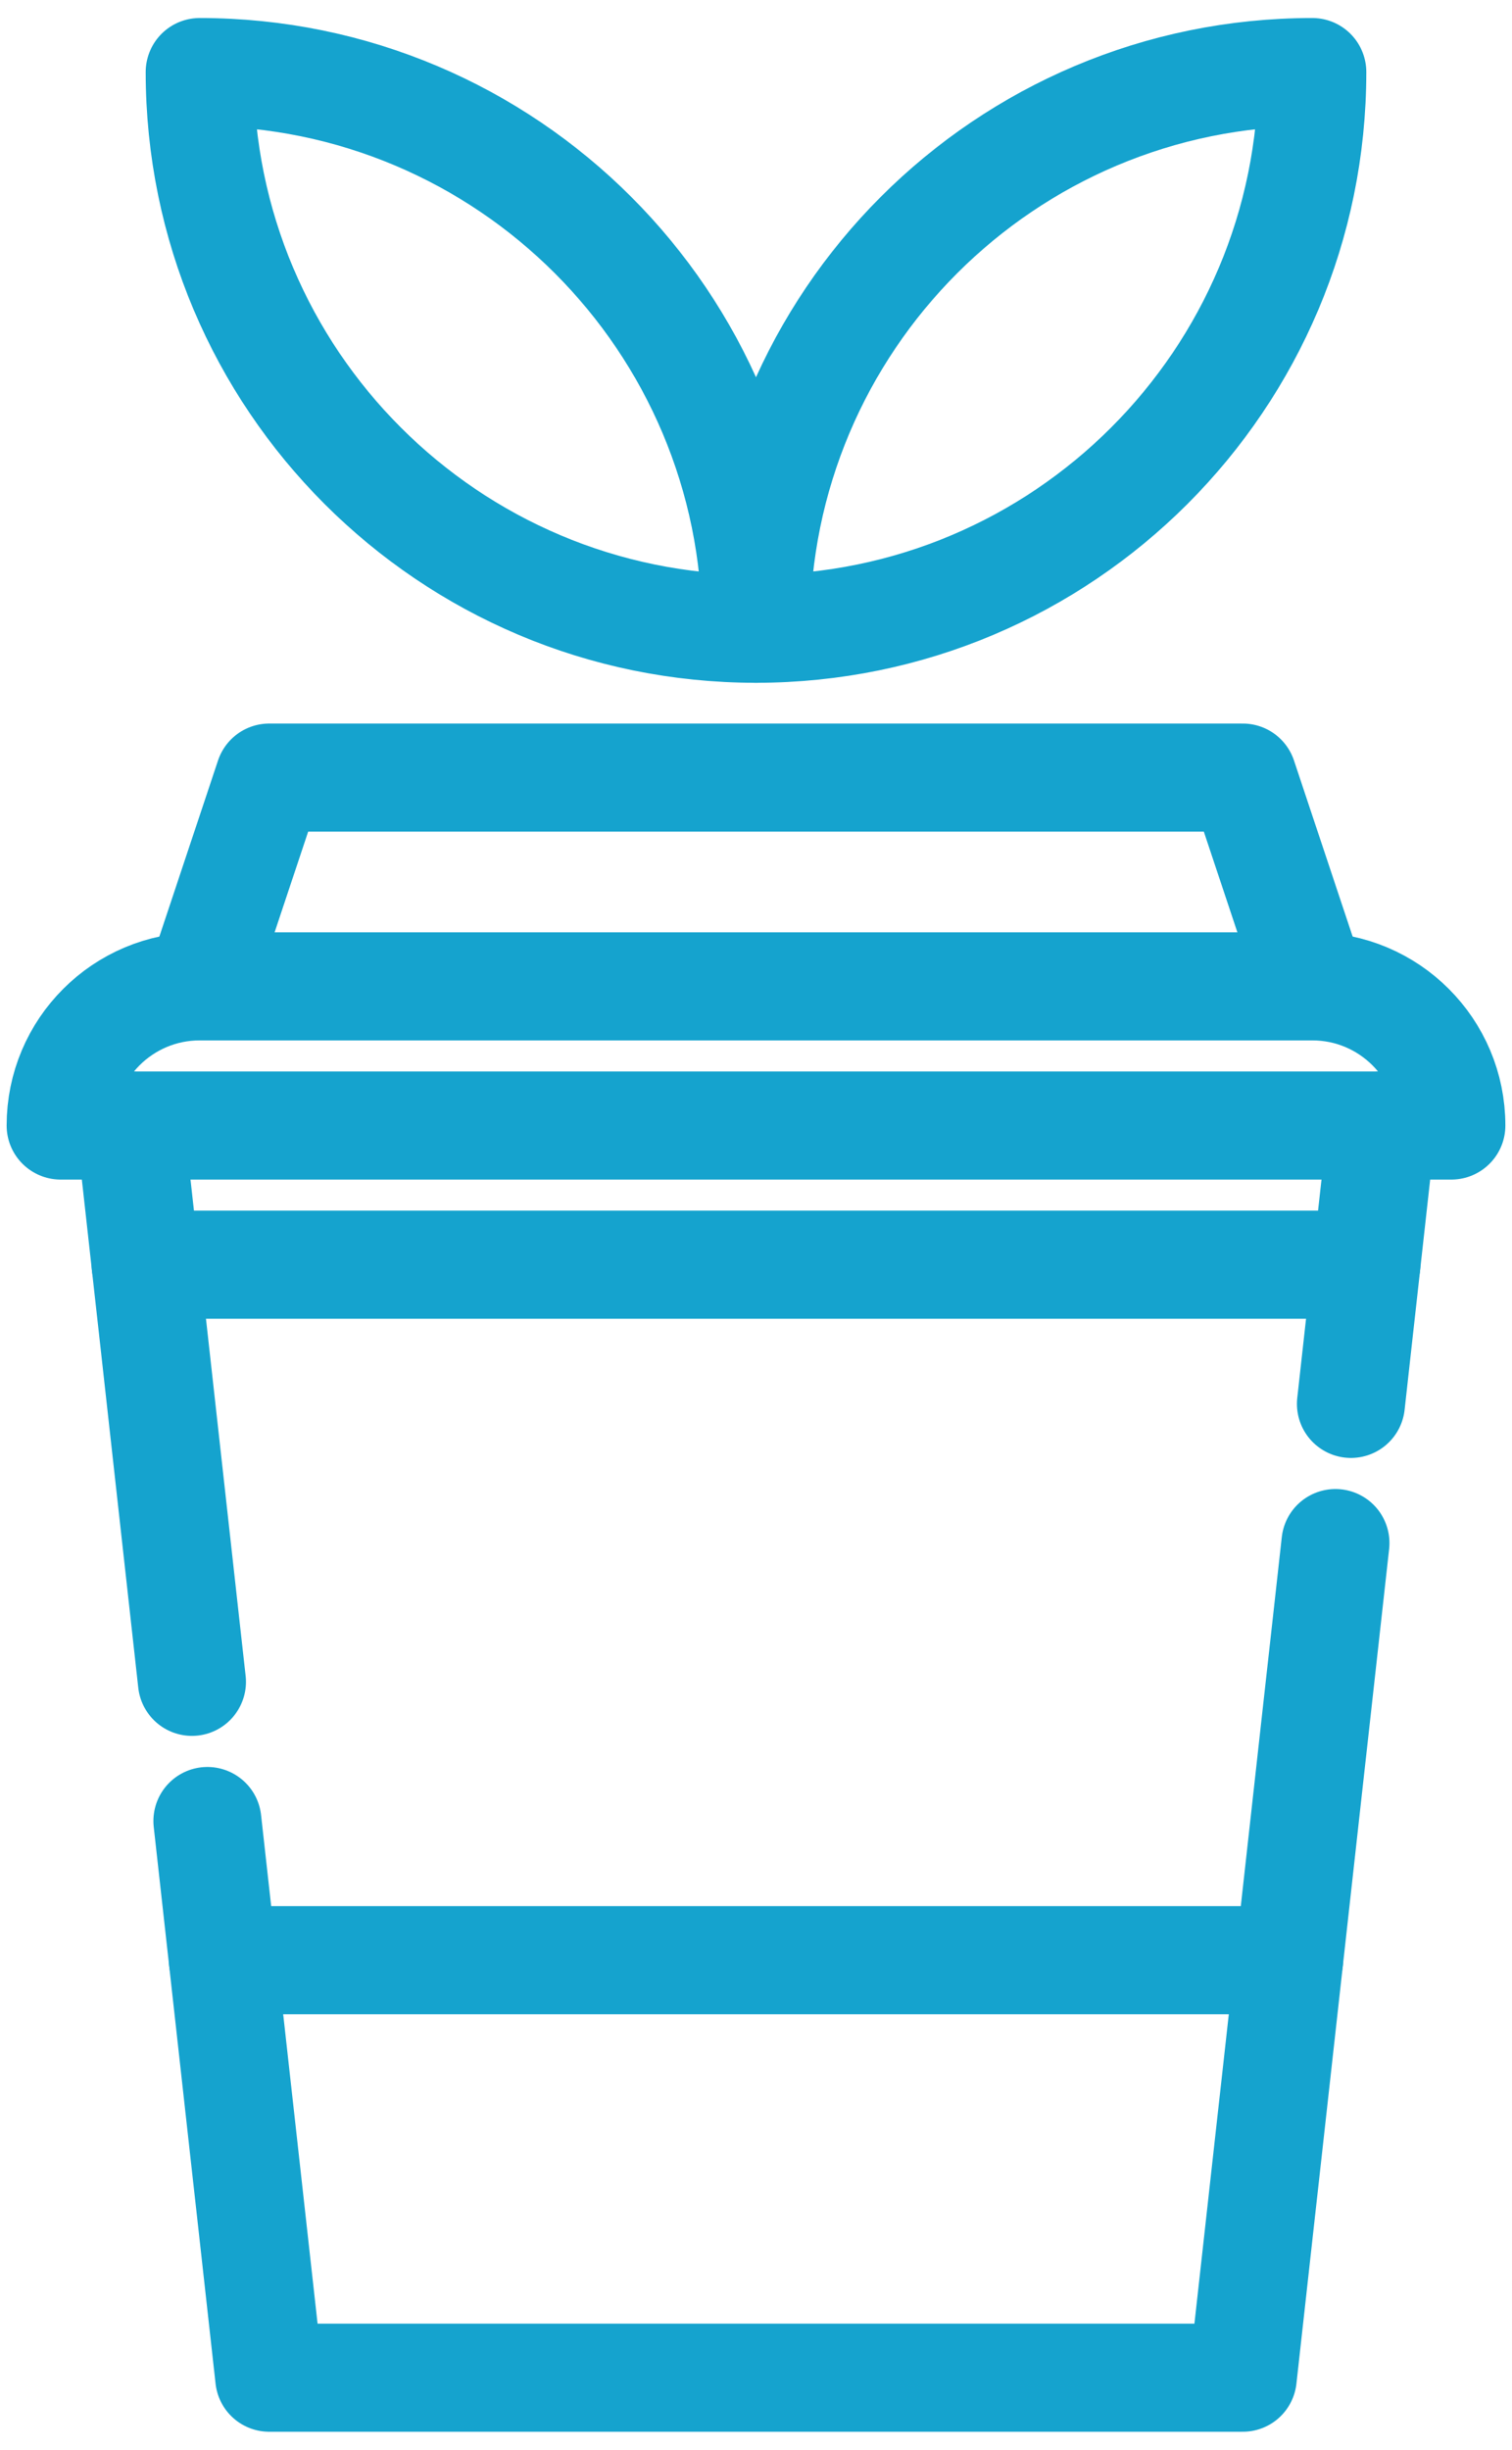
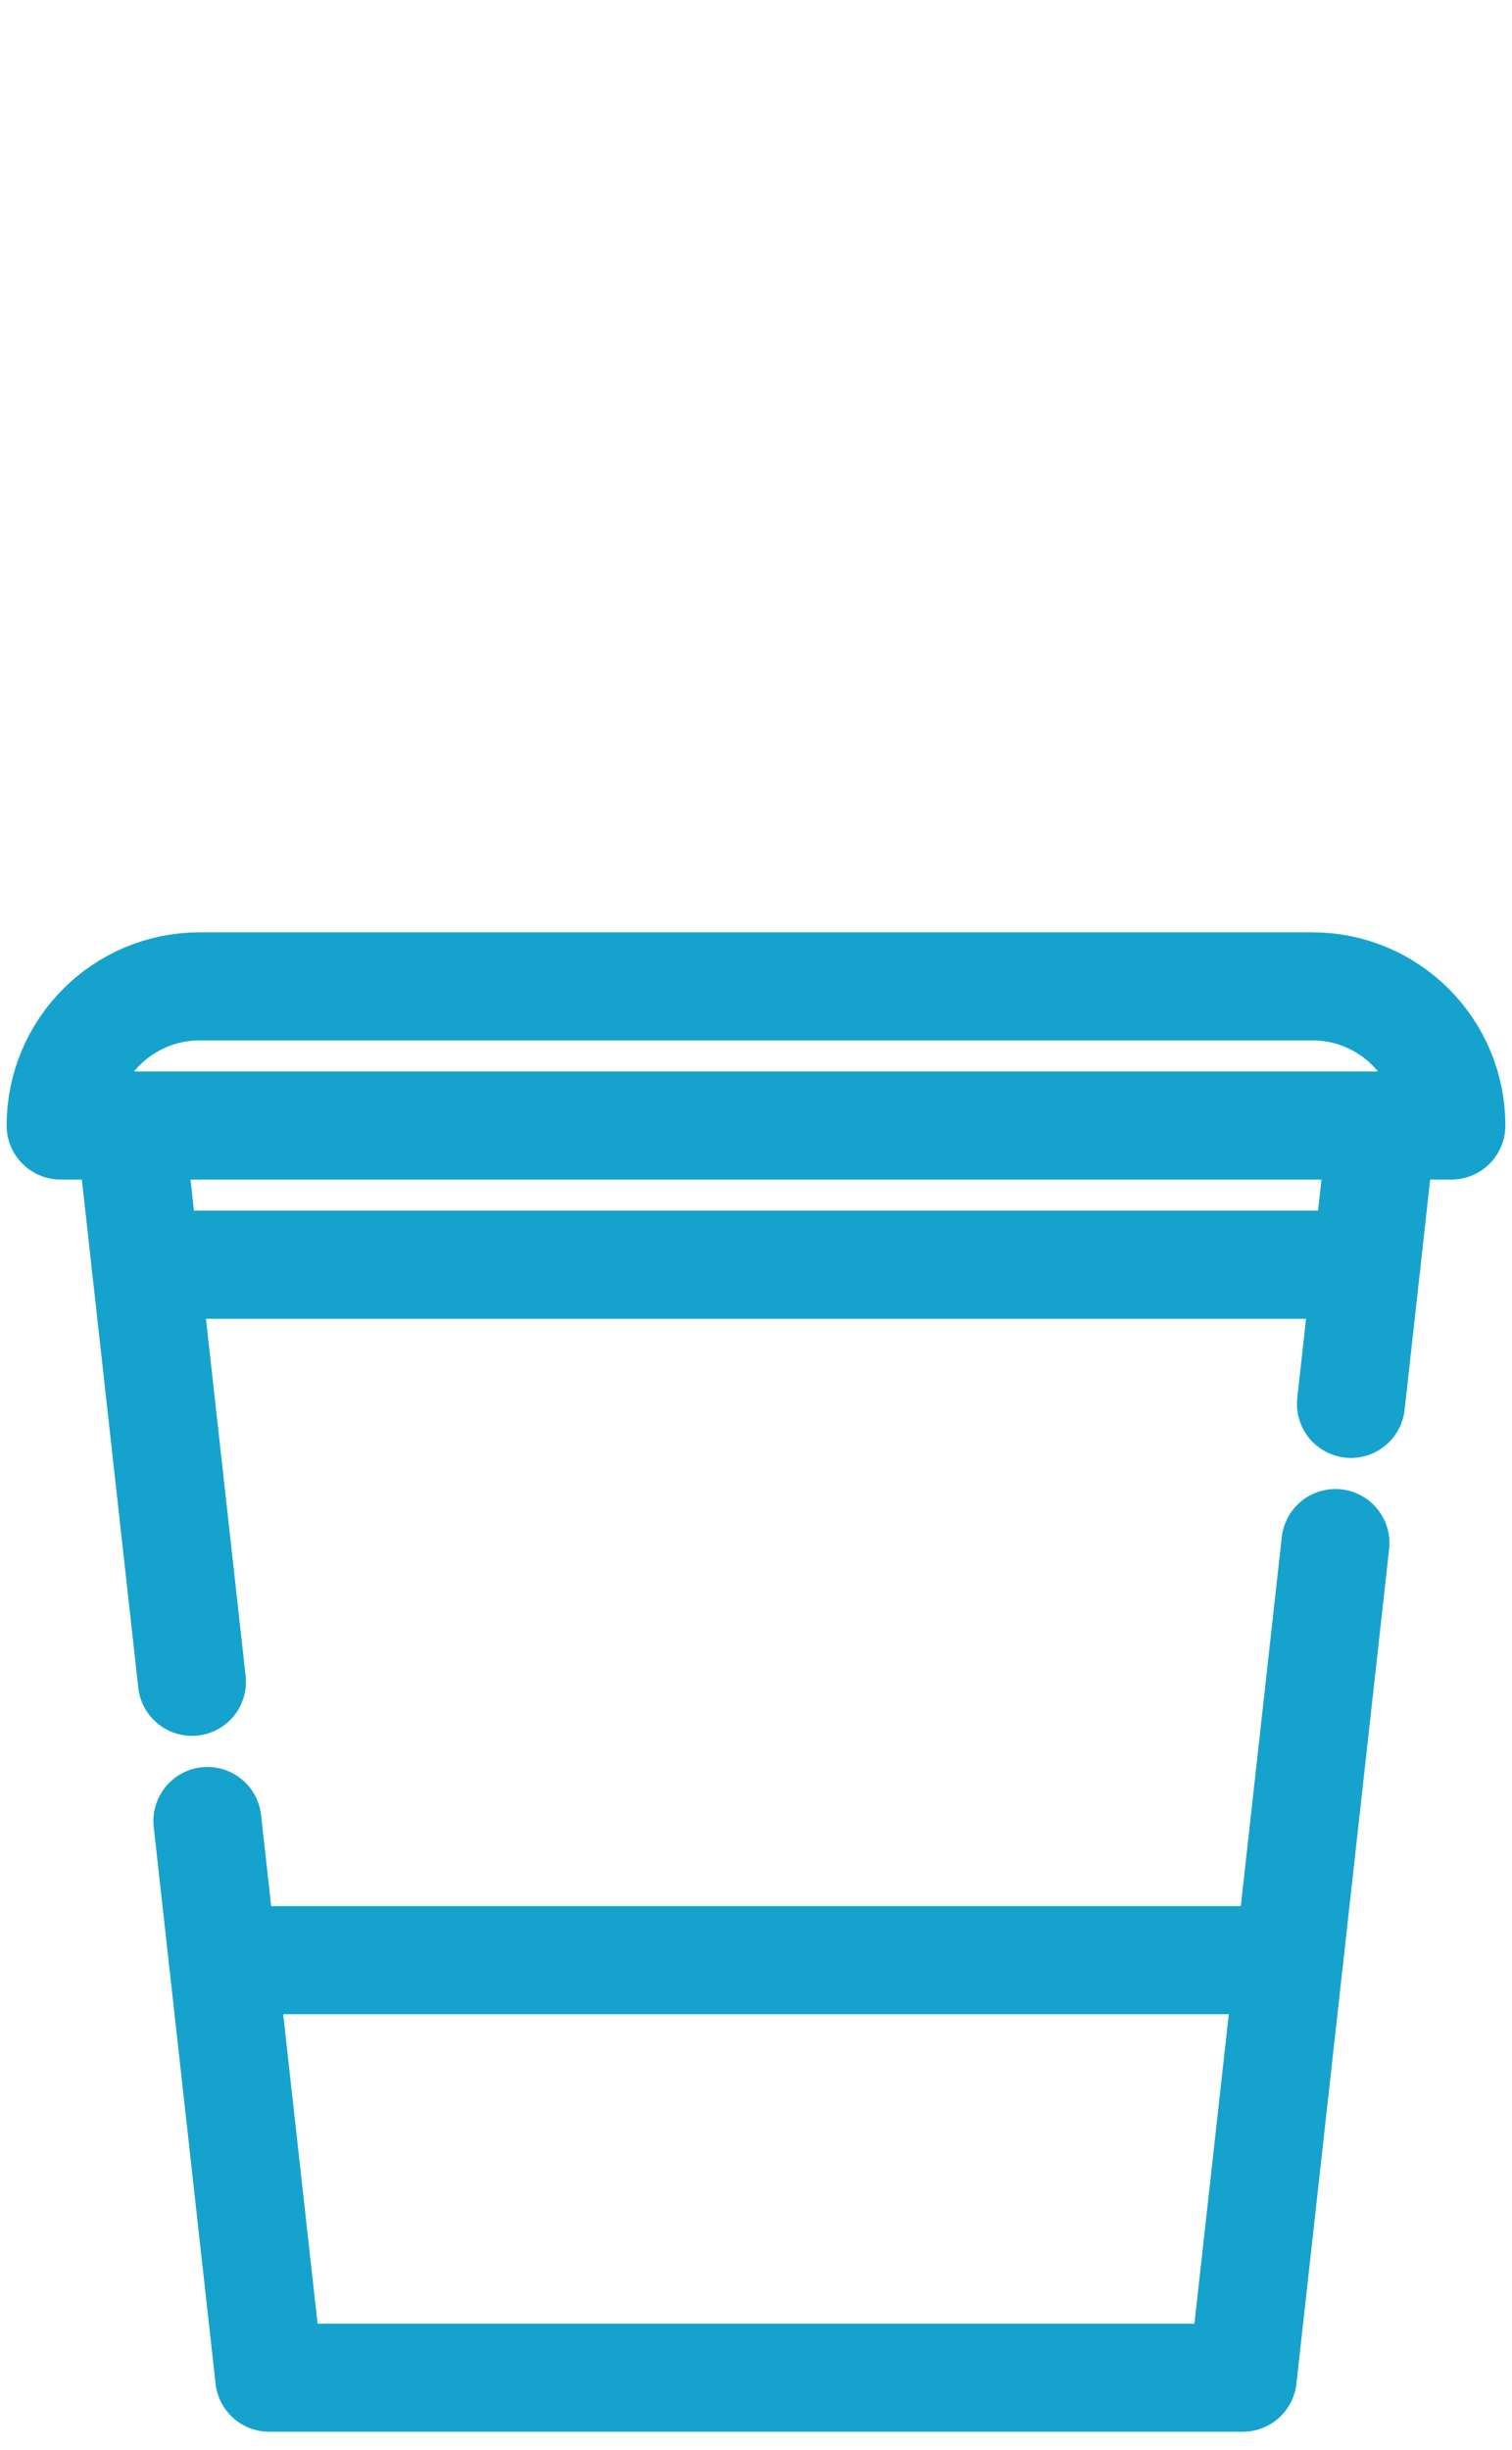
<svg xmlns="http://www.w3.org/2000/svg" width="42" height="68" viewBox="0 0 42 68" fill="none">
-   <path d="M21 17.453C29.534 17.453 36.453 10.534 36.453 2C27.918 2 21 8.918 21 17.453Z" stroke="#15A3CE" stroke-width="3" stroke-miterlimit="10" stroke-linecap="round" stroke-linejoin="round" />
-   <path d="M21 17.453C12.466 17.453 5.547 10.534 5.547 2C14.082 2 21 8.918 21 17.453Z" stroke="#15A3CE" stroke-width="3" stroke-miterlimit="10" stroke-linecap="round" stroke-linejoin="round" />
  <path d="M1.684 31.242H40.316C40.316 29.109 38.586 27.379 36.453 27.379H5.547C3.414 27.379 1.684 29.109 1.684 31.242Z" stroke="#15A3CE" stroke-width="3" stroke-miterlimit="10" stroke-linecap="round" stroke-linejoin="round" />
-   <path d="M36.453 27.379L34.521 21.584H7.479L5.547 27.379" stroke="#15A3CE" stroke-width="3" stroke-miterlimit="10" stroke-linecap="round" stroke-linejoin="round" />
  <path d="M5.761 50.547L7.479 66H34.521L37.096 42.832" stroke="#15A3CE" stroke-width="3" stroke-miterlimit="10" stroke-linecap="round" stroke-linejoin="round" />
  <path d="M3.616 31.242L5.332 46.684" stroke="#15A3CE" stroke-width="3" stroke-miterlimit="10" stroke-linecap="round" stroke-linejoin="round" />
  <path d="M37.526 38.969L38.384 31.242" stroke="#15A3CE" stroke-width="3" stroke-miterlimit="10" stroke-linecap="round" stroke-linejoin="round" />
  <path d="M37.955 35.105H4.045" stroke="#15A3CE" stroke-width="3" stroke-miterlimit="10" stroke-linecap="round" stroke-linejoin="round" />
  <path d="M35.809 54.41H6.191" stroke="#15A3CE" stroke-width="3" stroke-miterlimit="10" stroke-linecap="round" stroke-linejoin="round" />
</svg>